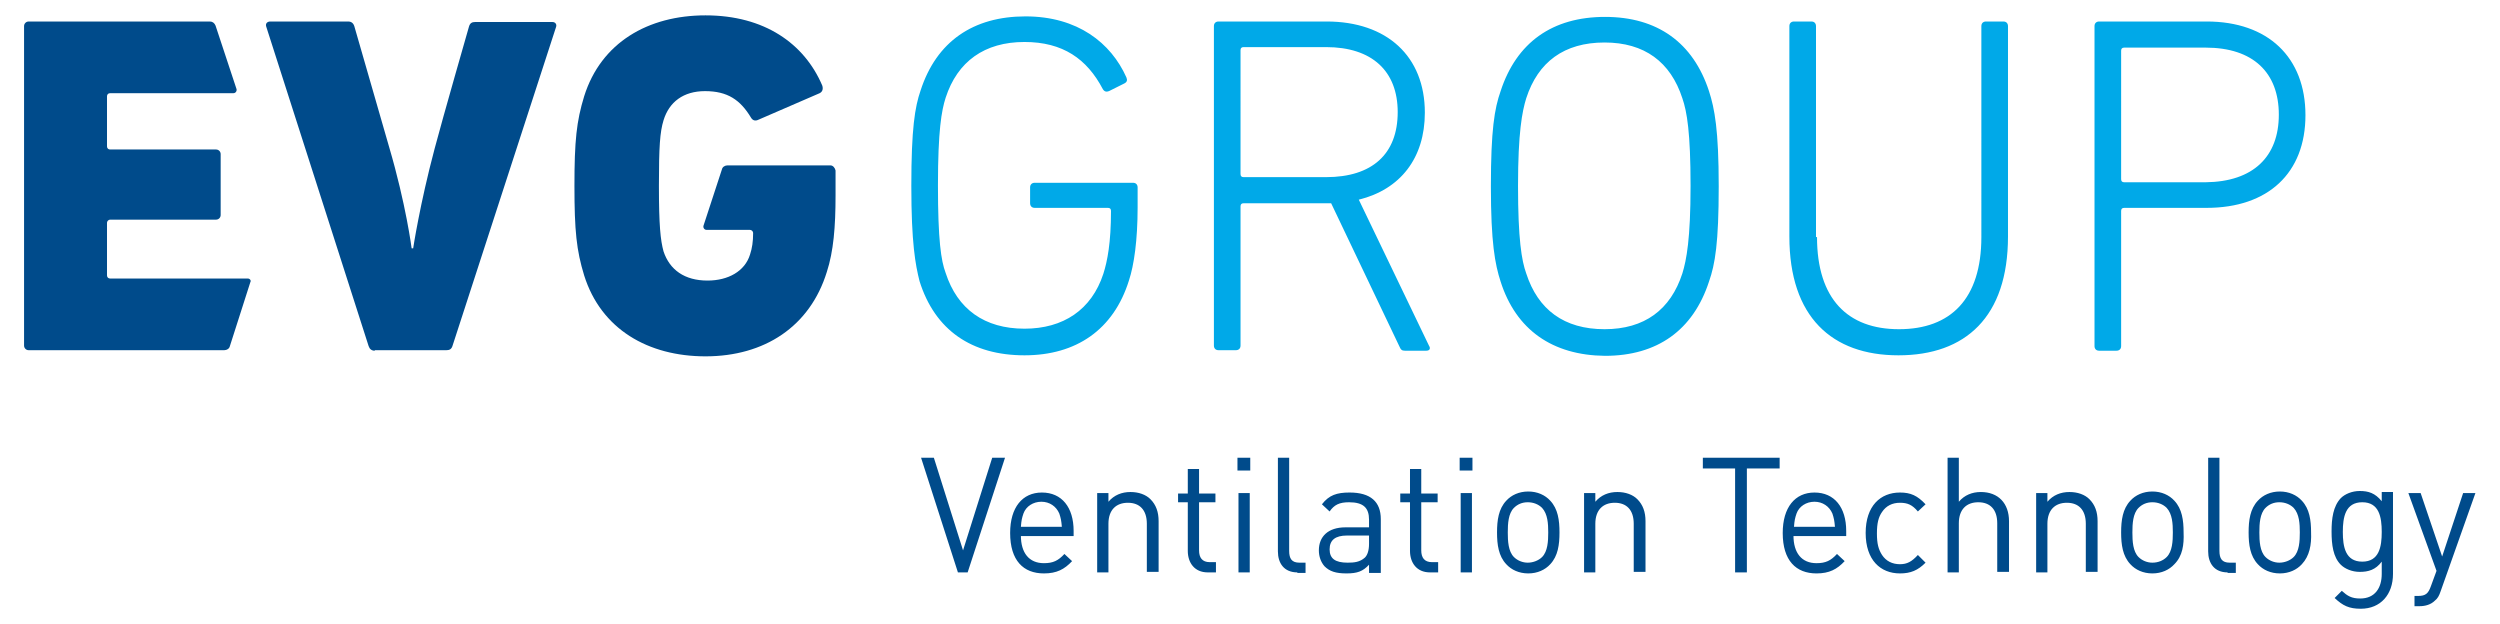
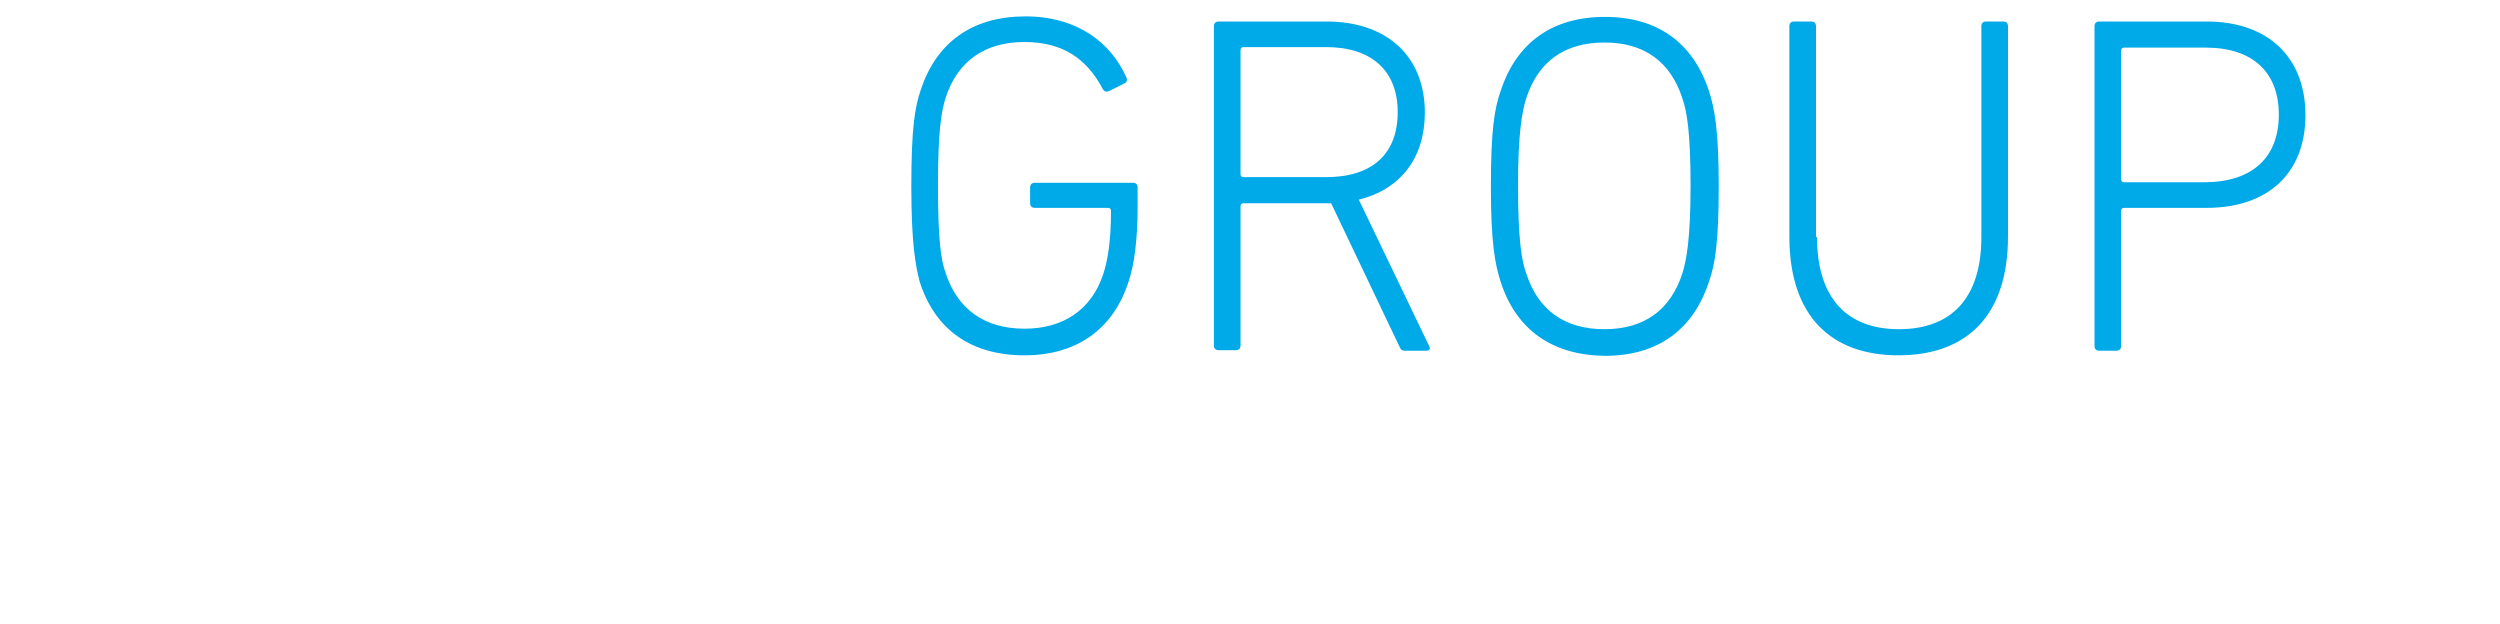
<svg xmlns="http://www.w3.org/2000/svg" viewBox="0 0 488.3 121.9">
  <style>.st0{fill:#004b8b}.st1{fill:#00a9e8}.st2{display:none}.st3,.st4,.st5,.st6{display:inline;fill:none;stroke:#e6007e;stroke-width:.75;stroke-dasharray:3.486,2.353}.st4,.st5,.st6{stroke-width:.5;stroke-dasharray:1,1}.st5,.st6{stroke-width:.75;stroke-dasharray:3.076,2.076}.st6{stroke-dasharray:3.832,2.587}</style>
  <g id="Ebene_1">
-     <path class="st0" d="M189 111.8h-1.9l-7.2-22.4h2.5l5.7 18.1 5.7-18.1h2.5l-7.3 22.4zM199.4 104.6c0 3.4 1.6 5.4 4.5 5.4 1.8 0 2.8-.5 4-1.8l1.5 1.4c-1.5 1.6-3 2.4-5.5 2.4-4 0-6.6-2.5-6.6-7.9 0-5 2.4-7.9 6.2-7.9 3.9 0 6.2 2.9 6.2 7.5v1h-10.3zm7.5-4.3c-.6-1.4-1.9-2.3-3.5-2.3s-3 .9-3.5 2.3c-.3.9-.4 1.3-.5 2.6h8c-.1-1.2-.2-1.7-.5-2.6zM224 111.8v-9.5c0-2.7-1.4-4.1-3.7-4.1s-3.8 1.4-3.8 4.1v9.5h-2.2V96.3h2.2V98c1.1-1.3 2.6-1.9 4.3-1.9 1.6 0 3 .5 3.9 1.4 1.1 1.1 1.6 2.5 1.6 4.3v9.9H224zM235.9 111.8c-2.6 0-3.9-1.9-3.9-4.2v-9.5h-1.9v-1.7h1.9v-4.8h2.2v4.8h3.2v1.7h-3.2v9.4c0 1.4.6 2.3 2.1 2.3h1.2v2h-1.6zM241.7 91.9v-2.5h2.5v2.5h-2.5zm.2 19.9V96.3h2.2v15.5h-2.2zM253.4 111.8c-2.6 0-3.8-1.8-3.8-4.1V89.4h2.2v18.2c0 1.5.5 2.3 2 2.3h1.2v2h-1.6zM267.4 111.8v-1.5c-1.2 1.3-2.3 1.7-4.4 1.7-2.1 0-3.3-.4-4.3-1.4-.7-.8-1.1-1.9-1.1-3.1 0-2.7 1.8-4.5 5.2-4.5h4.6v-1.5c0-2.3-1.1-3.4-3.9-3.4-1.9 0-2.9.5-3.8 1.8l-1.5-1.4c1.4-1.8 2.9-2.3 5.4-2.3 4.1 0 6.1 1.8 6.1 5.2v10.5h-2.3zm0-7.2h-4.3c-2.3 0-3.4.9-3.4 2.7 0 1.8 1.1 2.6 3.5 2.6 1.3 0 2.4-.1 3.4-1 .5-.5.8-1.4.8-2.7v-1.6zM279.3 111.8c-2.6 0-3.9-1.9-3.9-4.2v-9.5h-1.9v-1.7h1.9v-4.8h2.2v4.8h3.2v1.7h-3.2v9.4c0 1.4.6 2.3 2.1 2.3h1.2v2h-1.6zM285.1 91.9v-2.5h2.5v2.5h-2.5zm.2 19.9V96.3h2.2v15.5h-2.2zM302.8 110.2c-1 1.1-2.5 1.8-4.3 1.8s-3.3-.7-4.3-1.8c-1.5-1.6-1.8-3.8-1.8-6.2 0-2.4.3-4.6 1.8-6.2 1-1.1 2.5-1.8 4.3-1.8s3.3.7 4.3 1.8c1.5 1.6 1.8 3.8 1.8 6.2 0 2.4-.3 4.6-1.8 6.2zm-1.6-11c-.7-.7-1.7-1.1-2.8-1.1s-2 .4-2.7 1.1c-1.1 1.1-1.2 3.1-1.2 4.8s.1 3.7 1.2 4.8c.7.7 1.7 1.1 2.7 1.1s2.1-.4 2.8-1.1c1.1-1.1 1.2-3.1 1.2-4.8s-.1-3.6-1.2-4.8zM319.1 111.8v-9.5c0-2.7-1.4-4.1-3.7-4.1-2.3 0-3.8 1.4-3.8 4.1v9.5h-2.2V96.3h2.2V98c1.1-1.3 2.6-1.9 4.3-1.9 1.6 0 3 .5 3.9 1.4 1.1 1.1 1.6 2.5 1.6 4.3v9.9h-2.3zM341.2 91.5v20.3h-2.3V91.5h-6.3v-2.1h15v2.1h-6.4zM350.3 104.6c0 3.4 1.6 5.4 4.5 5.4 1.8 0 2.8-.5 4-1.8l1.5 1.4c-1.5 1.6-3 2.4-5.5 2.4-4 0-6.6-2.5-6.6-7.9 0-5 2.4-7.9 6.2-7.9 3.9 0 6.2 2.9 6.2 7.5v1h-10.3zm7.6-4.3c-.6-1.4-1.9-2.3-3.5-2.3s-3 .9-3.5 2.3c-.3.9-.4 1.3-.5 2.6h8c-.1-1.2-.2-1.7-.5-2.6zM371.1 112c-3.8 0-6.7-2.6-6.7-7.9 0-5.3 2.9-7.9 6.7-7.9 2.1 0 3.4.6 5 2.3l-1.5 1.4c-1.1-1.3-2-1.7-3.5-1.7s-2.7.6-3.5 1.8c-.7 1-1 2.2-1 4.2s.3 3.1 1 4.2c.8 1.2 2 1.8 3.5 1.8 1.4 0 2.3-.5 3.5-1.8l1.5 1.5c-1.5 1.5-2.9 2.1-5 2.1zM390.1 111.8v-9.6c0-2.7-1.4-4.1-3.7-4.1-2.3 0-3.8 1.4-3.8 4.1v9.6h-2.2V89.4h2.2V98c1.1-1.3 2.6-1.9 4.3-1.9 3.4 0 5.5 2.2 5.5 5.7v9.9h-2.3zM407.4 111.8v-9.5c0-2.7-1.4-4.1-3.7-4.1-2.3 0-3.8 1.4-3.8 4.1v9.5h-2.2V96.3h2.2V98c1.1-1.3 2.6-1.9 4.3-1.9 1.6 0 3 .5 3.9 1.4 1.1 1.1 1.6 2.5 1.6 4.3v9.9h-2.3zM424.7 110.2c-1 1.1-2.5 1.8-4.3 1.8s-3.3-.7-4.3-1.8c-1.5-1.6-1.8-3.8-1.8-6.2 0-2.4.3-4.6 1.8-6.2 1-1.1 2.5-1.8 4.3-1.8s3.3.7 4.3 1.8c1.5 1.6 1.8 3.8 1.8 6.2.1 2.4-.2 4.6-1.8 6.2zm-1.5-11c-.7-.7-1.7-1.1-2.8-1.1-1.1 0-2 .4-2.7 1.1-1.1 1.1-1.2 3.1-1.2 4.8s.1 3.7 1.2 4.8c.7.7 1.7 1.1 2.7 1.1 1.1 0 2.1-.4 2.8-1.1 1.1-1.1 1.2-3.1 1.2-4.8s-.1-3.6-1.2-4.8zM435.1 111.8c-2.6 0-3.8-1.8-3.8-4.1V89.4h2.2v18.2c0 1.5.5 2.3 2 2.3h1.2v2h-1.6zM449.6 110.2c-1 1.1-2.5 1.8-4.3 1.8s-3.3-.7-4.3-1.8c-1.5-1.6-1.8-3.8-1.8-6.2 0-2.4.3-4.6 1.8-6.2 1-1.1 2.5-1.8 4.3-1.8s3.3.7 4.3 1.8c1.5 1.6 1.8 3.8 1.8 6.2.1 2.4-.3 4.6-1.8 6.2zm-1.6-11c-.7-.7-1.7-1.1-2.8-1.1s-2 .4-2.7 1.1c-1.1 1.1-1.2 3.1-1.2 4.8s.1 3.7 1.2 4.8c.7.7 1.7 1.1 2.7 1.1s2.1-.4 2.8-1.1c1.1-1.1 1.2-3.1 1.2-4.8s-.1-3.6-1.2-4.8zM461.1 118.9c-2.3 0-3.5-.6-5.1-2.1l1.4-1.4c1.1 1 1.9 1.5 3.6 1.5 2.9 0 4.2-2.1 4.2-4.8v-2.4c-1.2 1.6-2.6 2-4.3 2-1.5 0-2.9-.6-3.7-1.4-1.5-1.5-1.8-3.9-1.8-6.5 0-2.5.3-4.9 1.8-6.5.8-.8 2.2-1.4 3.7-1.4 1.7 0 3 .4 4.3 2v-1.8h2.2v16c0 4-2.4 6.8-6.3 6.8zm.3-20.8c-3.3 0-3.8 2.9-3.8 5.8s.5 5.8 3.8 5.8 3.8-2.9 3.8-5.8-.5-5.8-3.8-5.8zM476.7 115.5c-.3.9-.6 1.4-1.1 1.8-.8.8-1.9 1.1-3 1.1h-1v-2h.7c1.5 0 2-.5 2.5-1.9l1.1-3-5.5-15.2h2.4l4.2 12.4 4.1-12.4h2.4l-6.8 19.2z" />
    <g>
      <path class="st1" d="M178 36.3c0-11.2.7-15.4 1.8-18.6 3.1-9.6 10.3-14.5 20.5-14.5S217 8.4 220 15.1c.2.5.2.9-.4 1.2l-3 1.5c-.5.2-.9.1-1.2-.4-3.1-5.9-7.8-9.2-15.3-9.2-7.8 0-13.1 3.8-15.4 10.9-.8 2.5-1.5 6.4-1.5 17.1s.6 14.7 1.5 17.1c2.3 7.1 7.6 10.9 15.4 10.9 7.6 0 13.1-3.7 15.4-10.7.8-2.5 1.5-6.1 1.5-12.3 0-.4-.2-.6-.6-.6h-14.3c-.6 0-.9-.4-.9-.9v-3.1c0-.6.4-.9.9-.9h19.2c.6 0 .9.4.9.9v3.9c0 6.4-.7 11.3-1.7 14.3-3 9.6-10.3 14.6-20.4 14.6-10.3 0-17.5-4.9-20.5-14.5-.8-3.2-1.6-7.4-1.6-18.6zM274.4 68.5c-.6 0-.8-.2-1.1-.9L260 39.7H242.9c-.4 0-.6.2-.6.6v27.2c0 .6-.4.9-.9.9H238c-.6 0-.9-.4-.9-.9V5.1c0-.6.4-.9.9-.9h21.1c11.8 0 19.2 6.8 19.2 17.8 0 8.9-4.8 15-12.9 17l13.7 28.5c.4.6.1 1-.5 1h-4.2zM273 21.9c0-8-5-12.7-14-12.7h-16.1c-.4 0-.6.2-.6.6V34c0 .4.2.6.6.6H259c9 0 14-4.5 14-12.7zM293.1 55c-1.1-3.4-1.9-7.6-1.9-18.6s.7-15.2 1.9-18.6c3.1-9.5 10.1-14.5 20.4-14.5 10.2 0 17.2 5 20.3 14.5 1.1 3.4 1.9 7.6 1.9 18.6s-.7 15.2-1.9 18.6c-3.1 9.5-10.1 14.5-20.3 14.5-10.3-.1-17.4-5.1-20.4-14.5zm35.5-35.8c-2.3-7.1-7.4-10.9-15.2-10.9-7.9 0-13 3.8-15.3 10.9-.8 2.6-1.6 6.7-1.6 17.1s.7 14.6 1.6 17.1c2.3 7.1 7.4 10.9 15.3 10.9 7.8 0 12.9-3.8 15.2-10.9.8-2.6 1.6-6.7 1.6-17.1s-.7-14.5-1.6-17.1zM354.9 46.3c0 12.1 6 18 16 18 10.1 0 16.1-5.9 16.1-18V5.1c0-.6.4-.9.9-.9h3.4c.6 0 .9.4.9.9v41.1c0 15.7-8.3 23.2-21.4 23.2-13 0-21.3-7.5-21.3-23.2V5.1c0-.6.4-.9.9-.9h3.4c.6 0 .9.4.9.9v41.2zM410 68.5c-.6 0-.9-.4-.9-.9V5.1c0-.6.4-.9.9-.9h21c12 0 19.3 7 19.3 18.3S443 40.6 431 40.6h-16.1c-.4 0-.6.2-.6.6v26.4c0 .6-.4.9-.9.9H410zm35.1-46.1c0-8.2-5-13.1-14.3-13.1h-15.9c-.4 0-.6.2-.6.6V35c0 .4.2.6.6.6h15.9c9.3-.1 14.3-5 14.3-13.2z" />
    </g>
-     <path class="st0" d="M73.2 68.5c-.6 0-1-.3-1.2-.9L52 5.2c-.2-.6.2-1 .8-1H68c.6 0 1 .3 1.2.9 0 0 5.2 18.1 6.8 23.6 3.3 11.2 4.4 19.8 4.4 19.8h.3S82 39.9 84.9 29c1.5-5.7 6.7-23.8 6.7-23.8.2-.7.6-.9 1.2-.9h15.1c.6 0 .9.5.7 1L88.4 67.5c-.2.7-.6.9-1.2.9h-14zM162.2 32.3h-20.1c-.5 0-1 .3-1.1.8l-3.6 11c-.1.4.2.8.6.8h8.5c.3 0 .6.3.6.6 0 1.7-.2 3-.6 4.2-1 3.3-4.3 5.1-8.3 5.1-4.5 0-7.4-2.1-8.6-5.7-.6-2.2-.9-5.1-.9-12.8s.2-10.5.9-12.8c1.1-3.6 3.9-5.7 8.1-5.7 4.4 0 6.9 1.7 9 5.2.3.5.8.7 1.4.4l12-5.2c.6-.3.7-.9.5-1.5C157.1 8.5 149.3 3 137.8 3c-11.2 0-20.4 5.3-23.7 15.8-1.5 4.9-1.9 8.7-1.9 17.5s.4 12.6 1.9 17.5c3.3 10.5 12.5 15.8 23.7 15.8 11.5 0 20.4-5.8 23.7-16.5 1.3-4 1.7-8.8 1.7-14.9v-4.9c-.1-.5-.5-1-1-1zM48.4 54.4H21.5c-.3 0-.6-.2-.6-.6V43.5c0-.3.3-.6.6-.6h20.7c.5 0 .9-.4.9-.9V30.1c0-.5-.4-.9-.9-.9H21.5c-.3 0-.6-.2-.6-.6v-9.8c0-.3.2-.6.6-.6h24.1c.4 0 .7-.4.6-.8L42.1 5c-.2-.5-.6-.8-1.1-.8H5.6c-.5 0-.9.4-.9.9v62.4c0 .5.4.9.9.9h38.2c.5 0 1-.3 1.1-.8l4-12.5c.2-.3-.1-.7-.5-.7z" />
  </g>
  <g id="Vermassung" class="st2">
    <path class="st4" d="M120.8-70.9v79M192.9-70.9v79M200.3-70.9v79M248.2-71.2V8.1M255.7-71.2V8.1M263.1-71.2V8.1M270.5-71.2V8.1M277.9-71.2V8.1M110.7-70.9v79M118.1-70.9v79" />
  </g>
</svg>